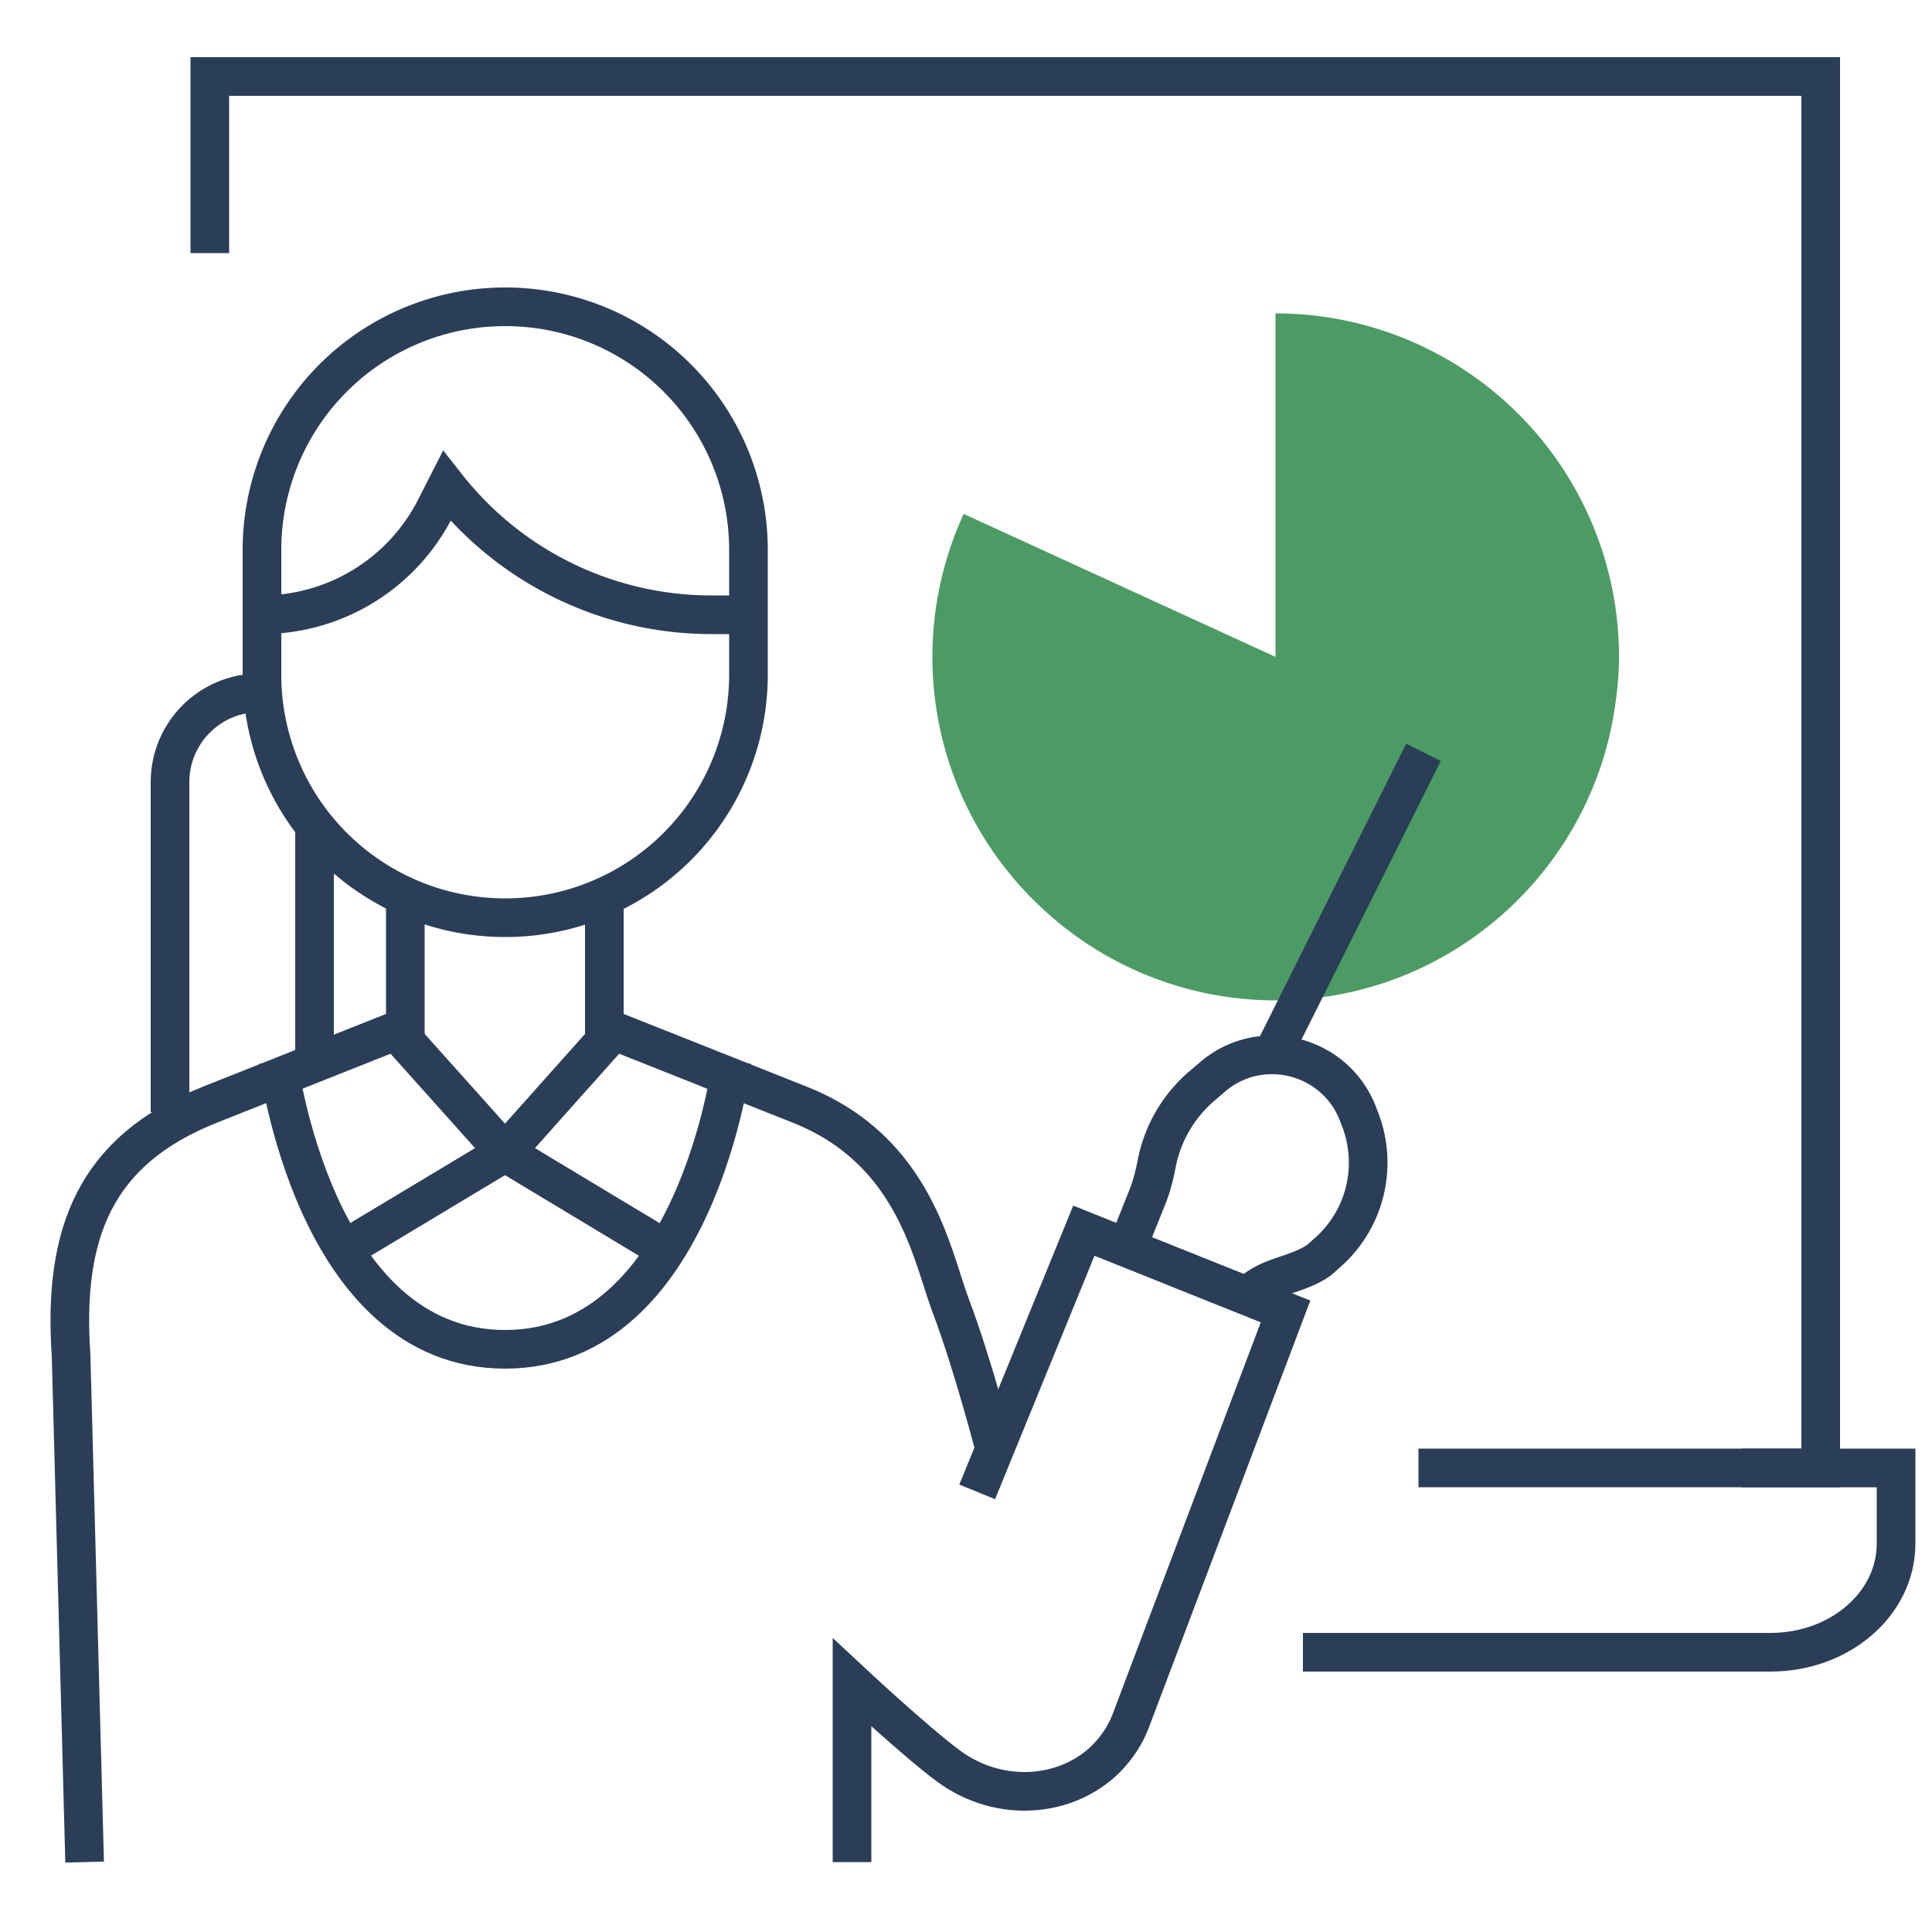
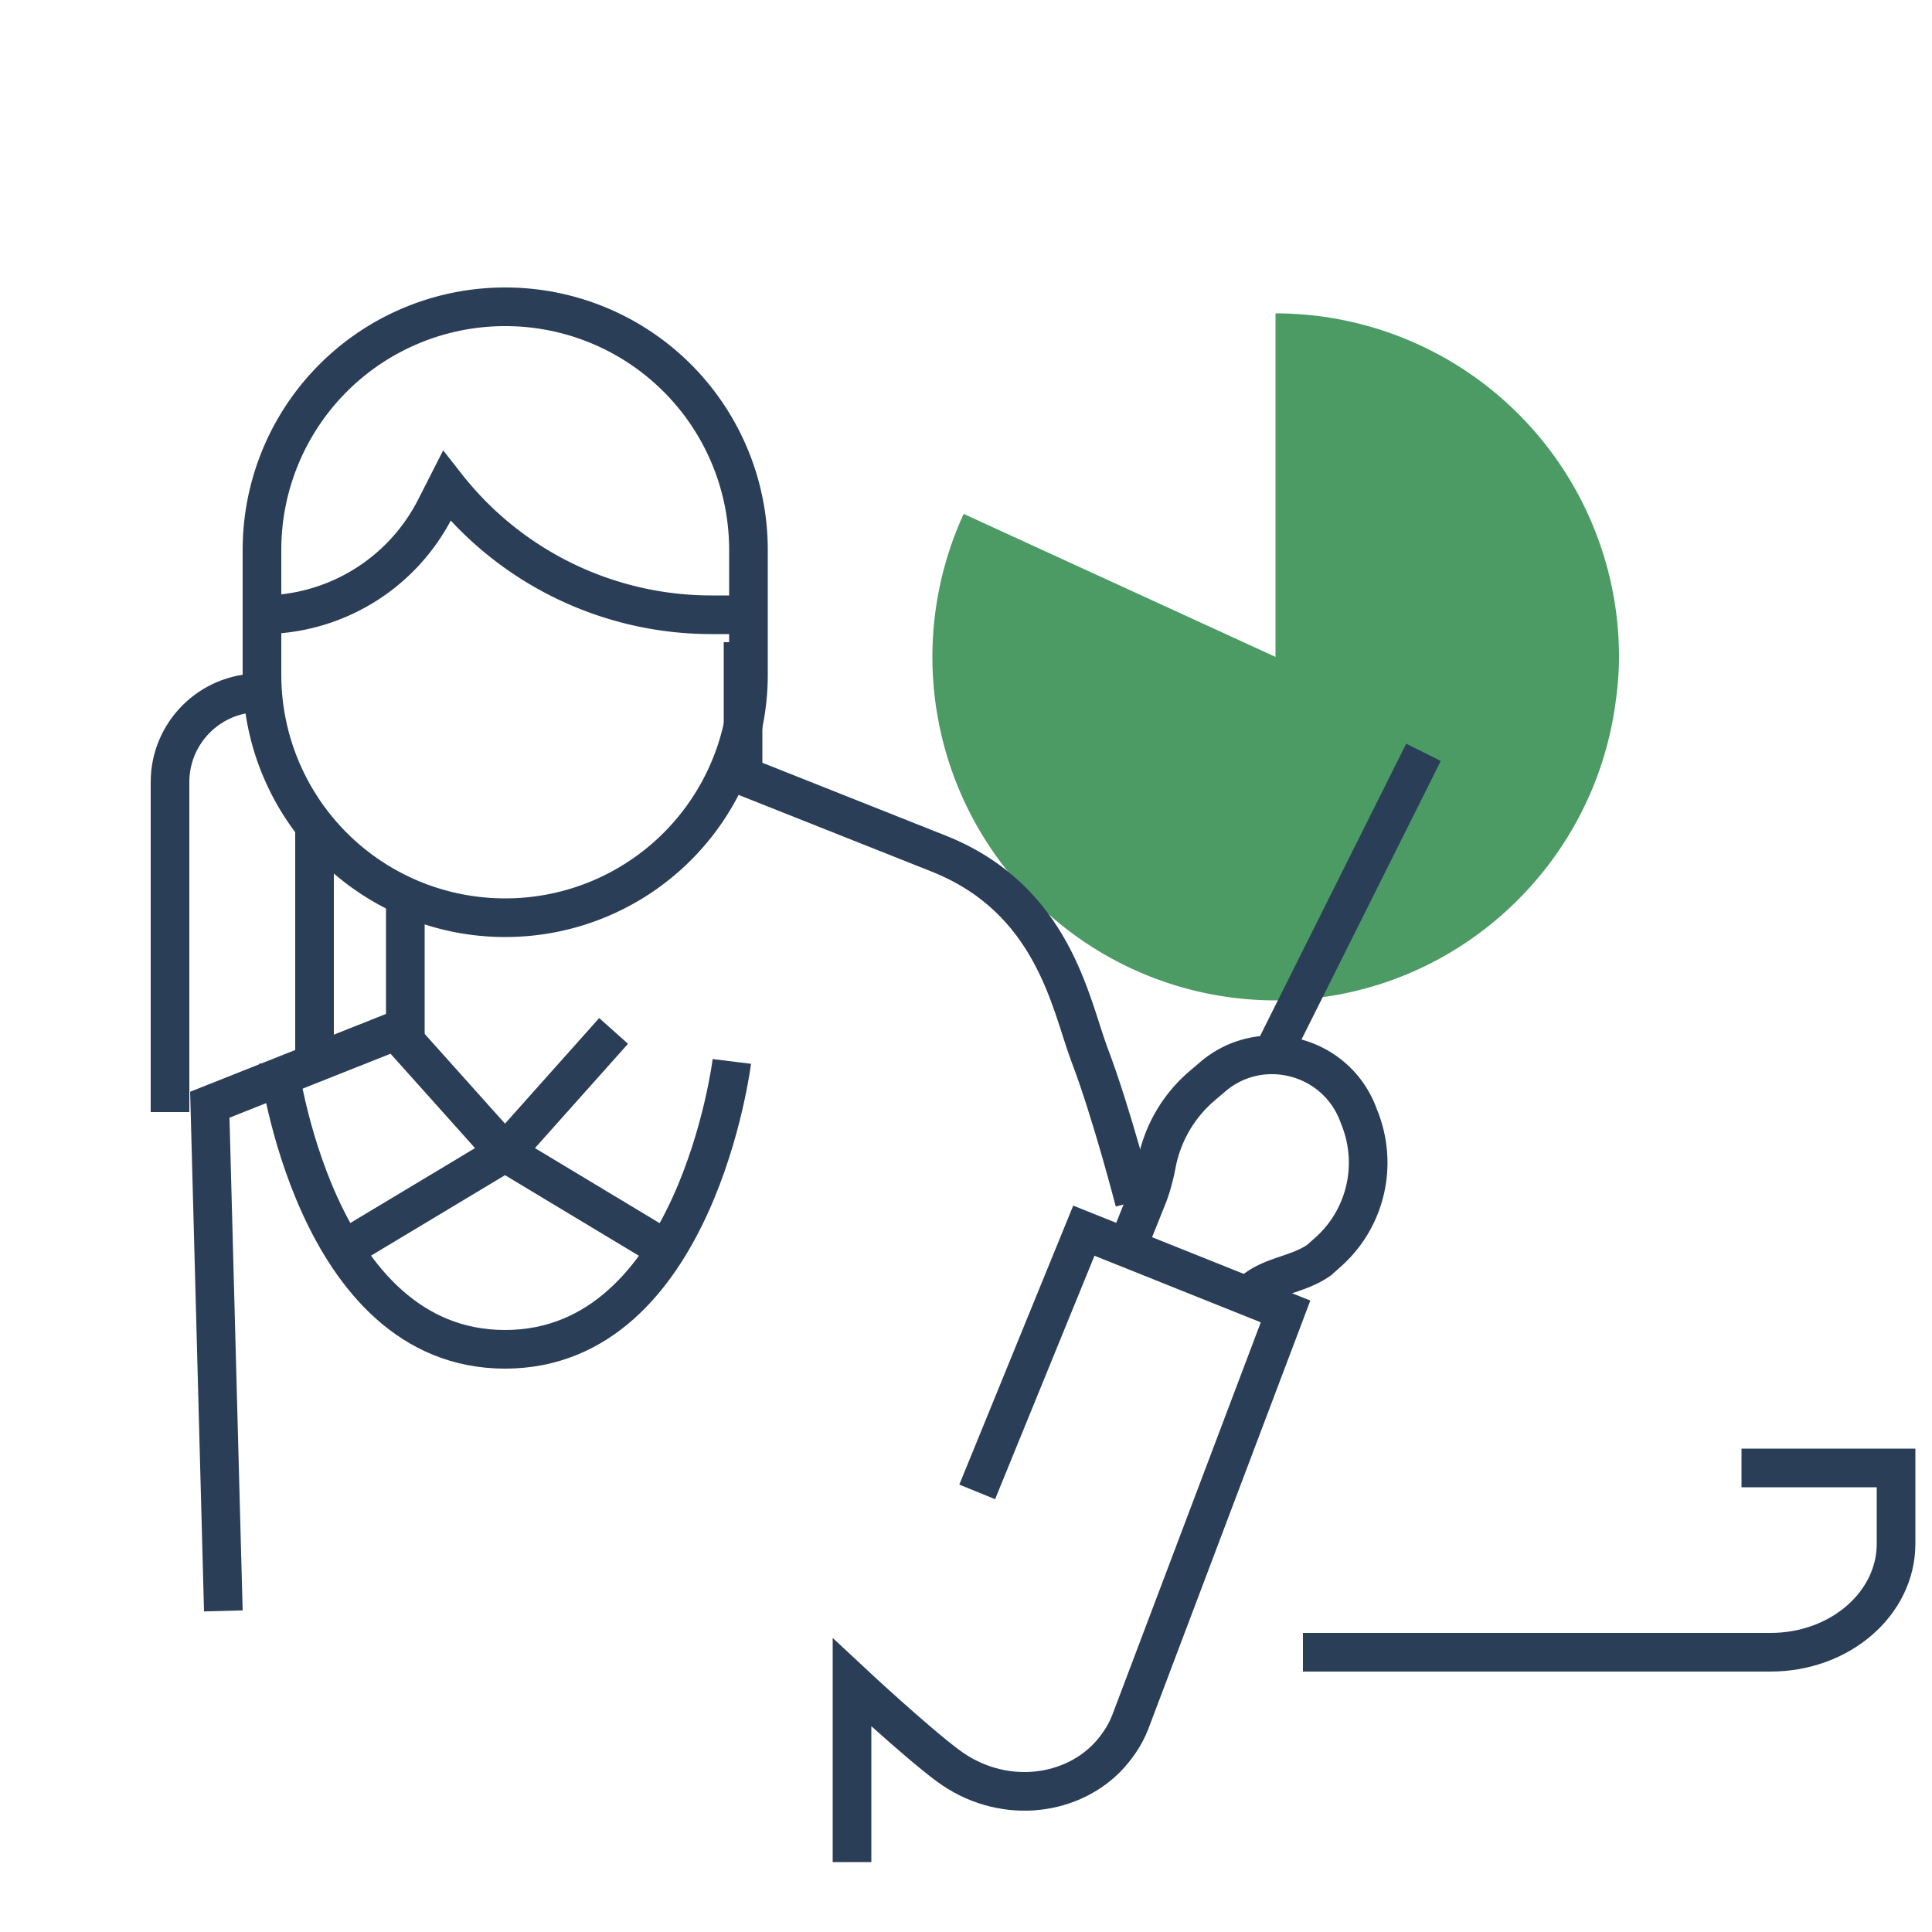
<svg xmlns="http://www.w3.org/2000/svg" width="50" height="50" fill="none">
-   <path d="M36.71 37.99h10.41V1.98H5.43v4.57" stroke="#2B3E57" stroke-miterlimit="10" />
  <path d="M33.01 8.11V17l-8.07-3.7a8.868 8.868 0 0 0 1.96 10.14 8.853 8.853 0 0 0 6.11 2.45c4.43 0 8.1-3.25 8.77-7.5.07-.45.12-.92.12-1.39a8.89 8.89 0 0 0-8.89-8.89Z" fill="#4C9B64" />
  <path d="M6.77 15.91c1.91 0 3.65-1.07 4.51-2.78l.28-.55a8.709 8.709 0 0 0 6.85 3.33h.77" stroke="#2B3E57" stroke-miterlimit="10" />
  <path d="M13.07 23.75h.01a6.29 6.29 0 0 0 6.29-6.29v-3.23a6.29 6.29 0 0 0-6.29-6.29h-.01a6.29 6.29 0 0 0-6.29 6.29v3.23a6.29 6.29 0 0 0 6.29 6.29Zm-2.82 2.93 2.82 3.15-4.08 2.45m6.89-5.6-2.81 3.15 4.07 2.45" stroke="#2B3E57" stroke-miterlimit="10" />
-   <path d="M10.49 23.12v3.46l-5.06 2.01c-2.97 1.18-3.81 3.32-3.59 6.5l.35 13.1m13.45-25.07v3.46l5.06 2.01c2.97 1.18 3.41 3.88 3.9 5.19.58 1.52 1.17 3.82 1.17 3.82" stroke="#2B3E57" stroke-miterlimit="10" />
+   <path d="M10.49 23.12v3.46l-5.06 2.01l.35 13.1m13.45-25.07v3.46l5.06 2.01c2.97 1.18 3.41 3.88 3.9 5.19.58 1.52 1.17 3.82 1.17 3.82" stroke="#2B3E57" stroke-miterlimit="10" />
  <path d="M18.94 27.47s-.92 7.45-5.87 7.45-5.87-7.45-5.87-7.45m26.52 15.29h12.1c1.8 0 3.25-1.26 3.25-2.81v-1.96h-4M6.71 17.93c-1.28 0-2.31 1.04-2.31 2.31v8.54m3.74-7.4v5.91m17.15 11.32 2.76-6.76 5.22 2.09-4.02 10.63c-.14.36-.36.67-.61.93-1.01 1.02-2.76 1.19-4.1.2-.85-.63-2.49-2.16-2.49-2.16v4.65" stroke="#2B3E57" stroke-miterlimit="10" />
  <path d="M32.38 33.46c.5-.46 1.19-.45 1.76-.85l.19-.17c1.01-.87 1.35-2.28.85-3.52l-.05-.13c-.61-1.51-2.53-1.98-3.76-.91l-.27.23a3.53 3.53 0 0 0-1.17 2.03c-.06.31-.14.61-.26.9l-.55 1.37m7.72-12.94-4.02 8.04" stroke="#2B3E57" stroke-miterlimit="10" />
</svg>